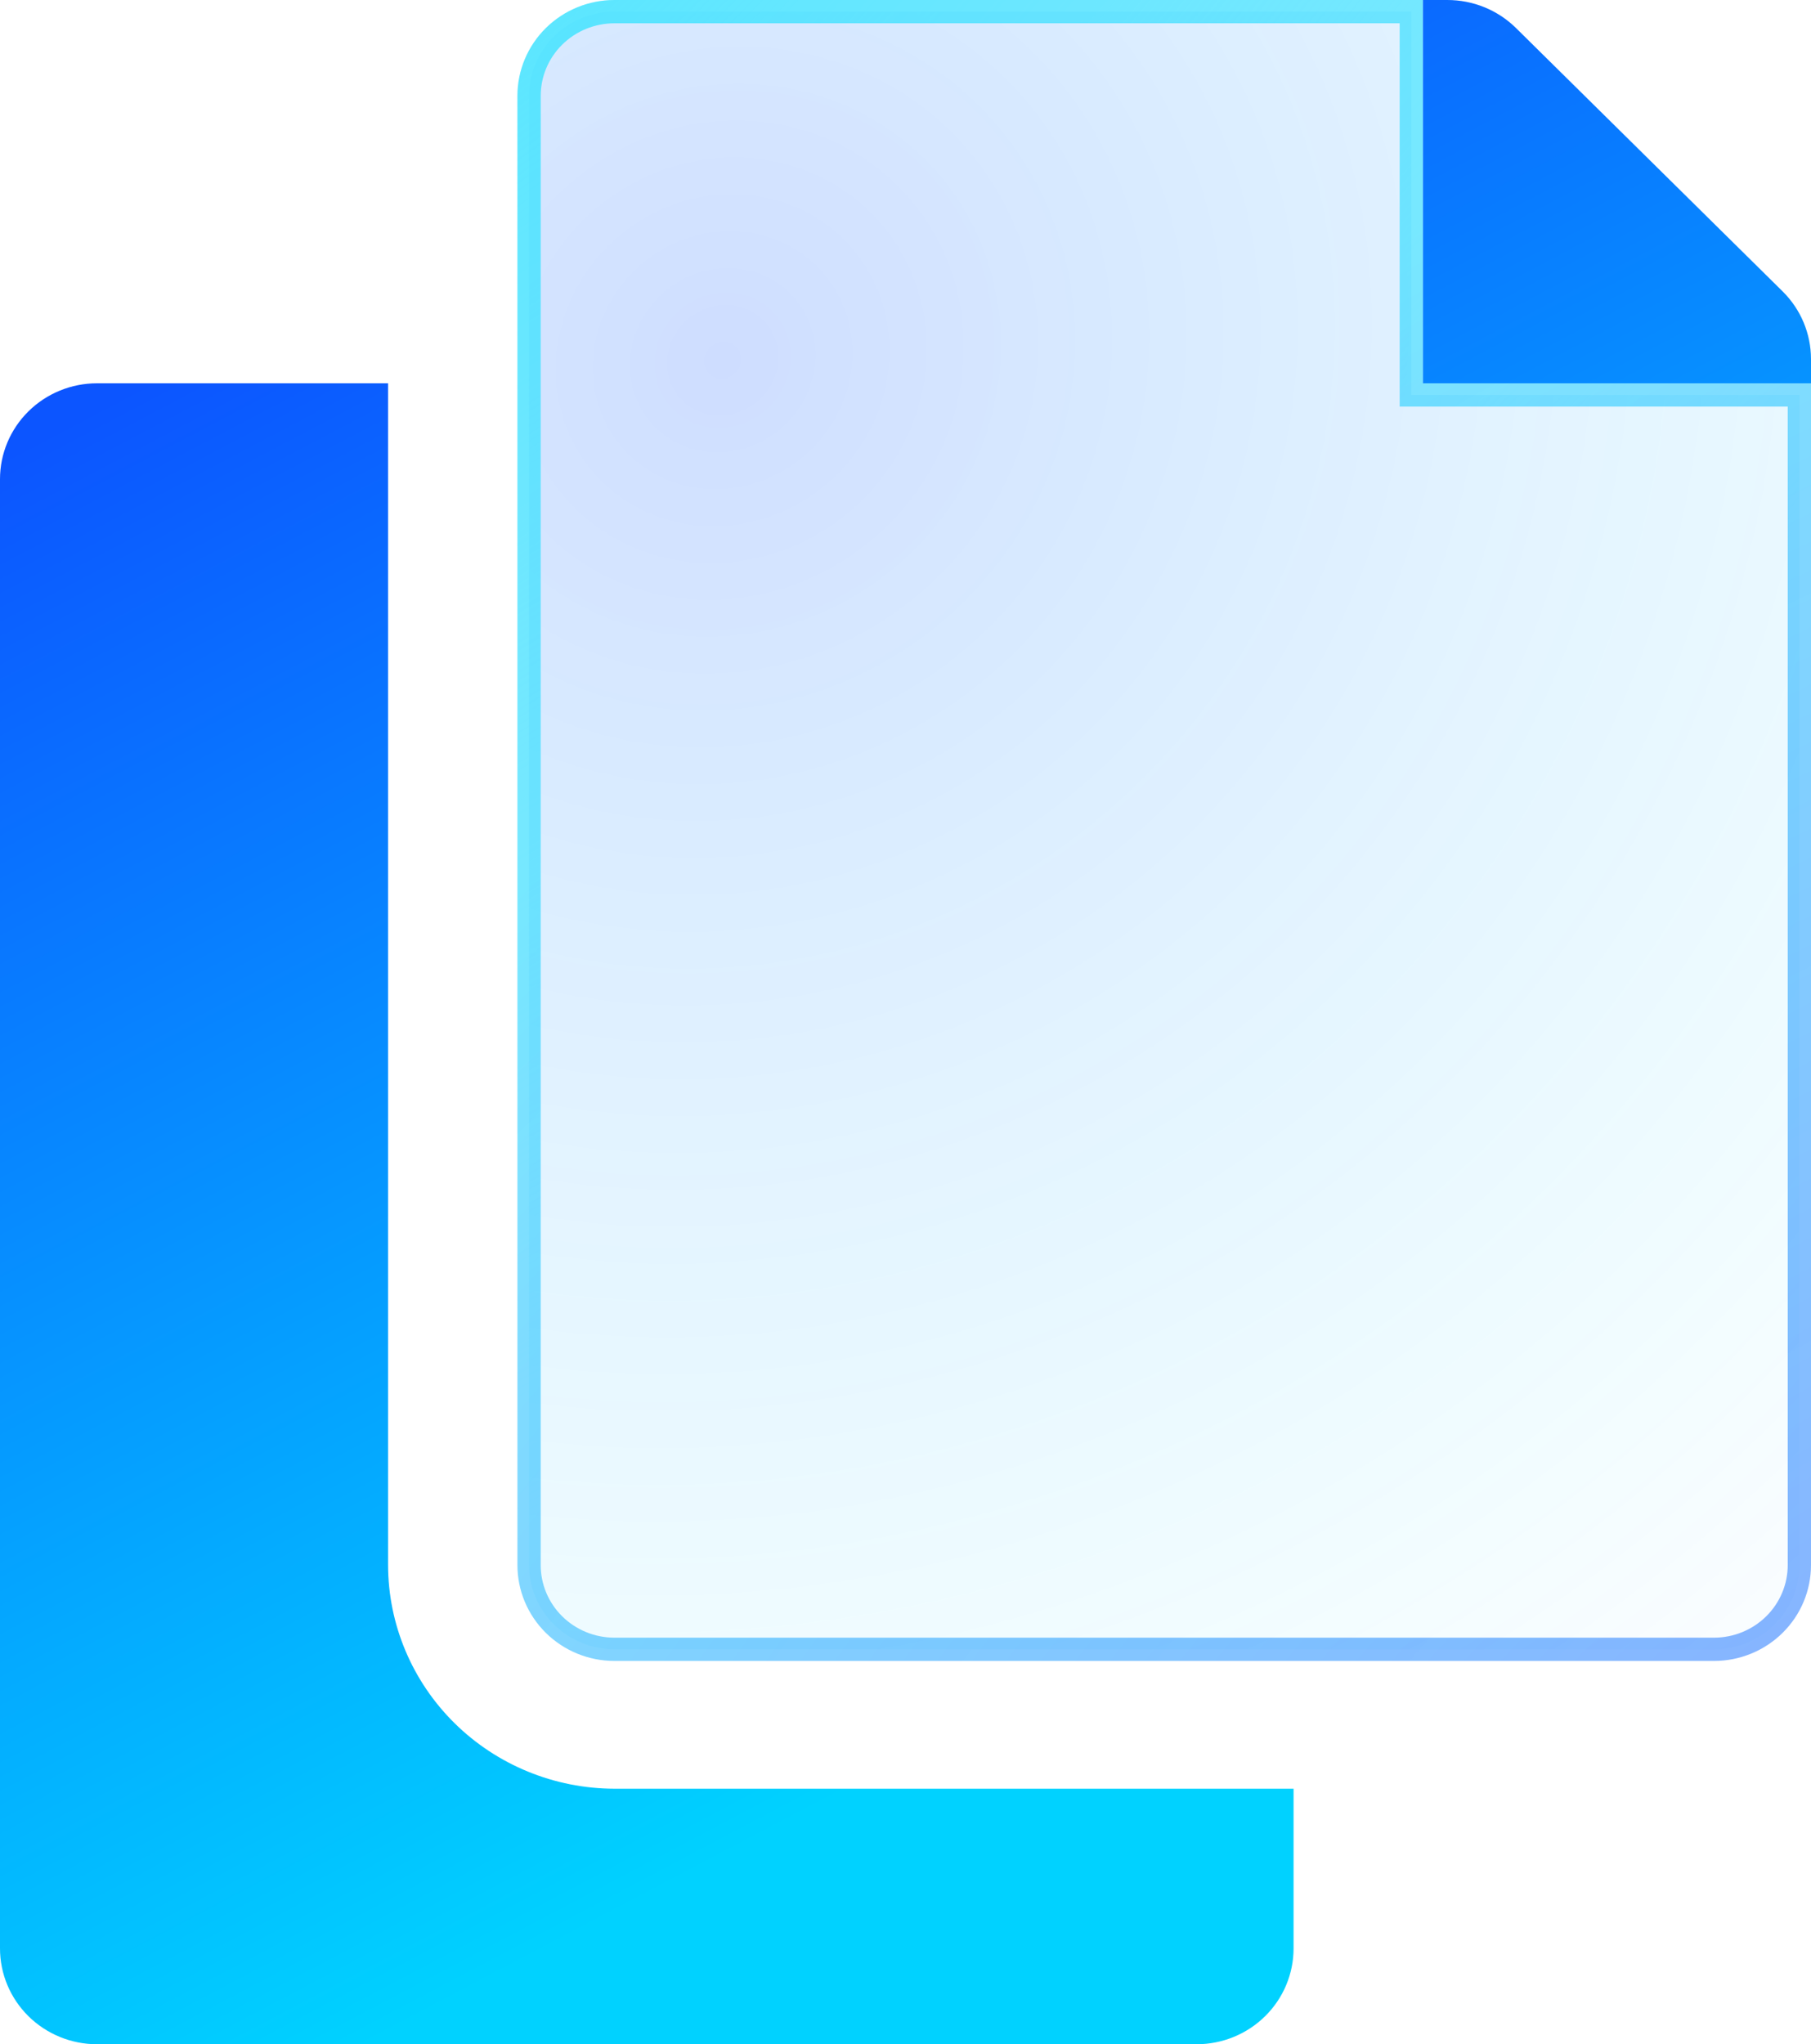
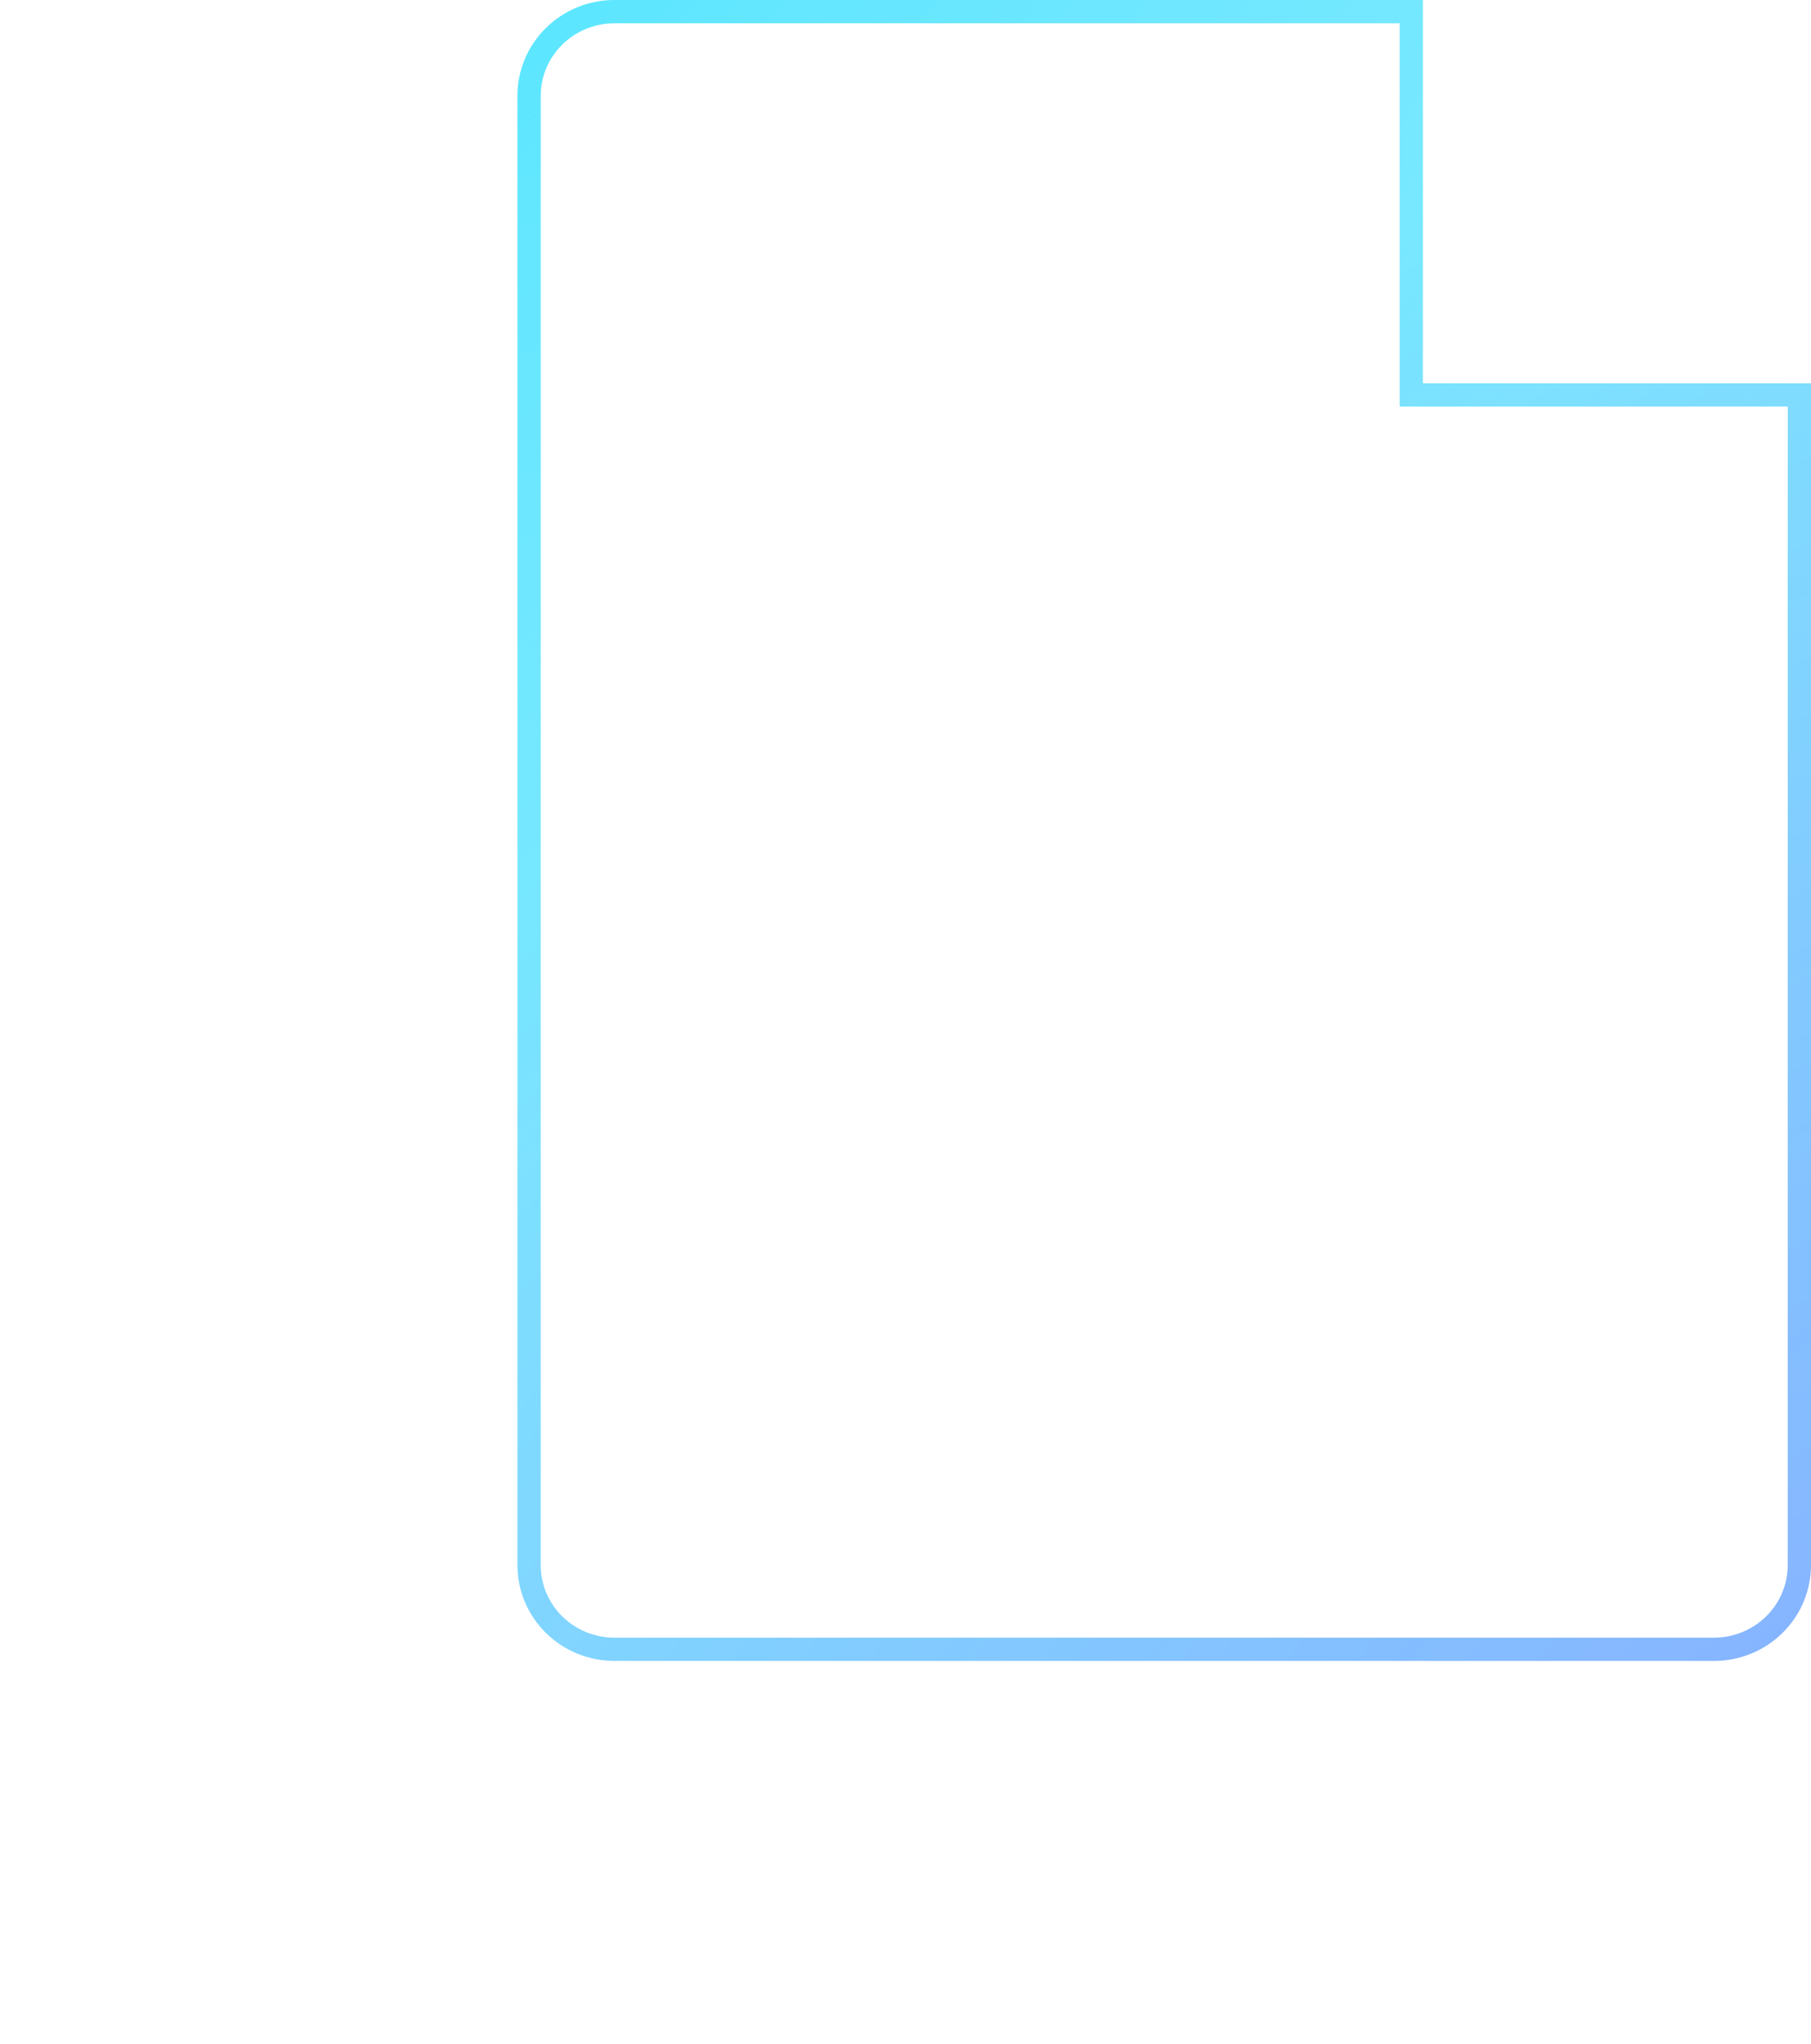
<svg xmlns="http://www.w3.org/2000/svg" width="389" height="439" viewBox="0 0 389 439" fill="none">
-   <path d="M303.143 82.312V84.812H305.643H386.5V336.109C386.5 340.894 384.575 345.489 381.139 348.881C377.703 352.275 373.034 354.188 368.16 354.188H131.982C127.108 354.188 122.44 352.275 119.003 348.881C115.567 345.489 113.643 340.894 113.643 336.109V20.578C113.643 15.794 115.567 11.199 119.003 7.806C122.44 4.412 127.108 2.5 131.982 2.5H303.143V82.312Z" fill="url(#paint0_radial_900_381)" fill-opacity="0.2" />
  <path d="M303.143 82.312V84.812H305.643H386.5V336.109C386.5 340.894 384.575 345.489 381.139 348.881C377.703 352.275 373.034 354.188 368.16 354.188H131.982C127.108 354.188 122.44 352.275 119.003 348.881C115.567 345.489 113.643 340.894 113.643 336.109V20.578C113.643 15.794 115.567 11.199 119.003 7.806C122.44 4.412 127.108 2.5 131.982 2.5H303.143V82.312Z" stroke="url(#paint1_radial_900_381)" stroke-width="5" />
-   <path d="M303.143 82.312V84.812H305.643H386.5V336.109C386.5 340.894 384.575 345.489 381.139 348.881C377.703 352.275 373.034 354.188 368.16 354.188H131.982C127.108 354.188 122.44 352.275 119.003 348.881C115.567 345.489 113.643 340.894 113.643 336.109V20.578C113.643 15.794 115.567 11.199 119.003 7.806C122.44 4.412 127.108 2.5 131.982 2.5H303.143V82.312Z" stroke="url(#paint2_radial_900_381)" stroke-width="5" />
-   <path d="M83.357 336.109V82.313H20.839C15.312 82.313 10.012 84.481 6.104 88.34C2.196 92.199 0 97.433 0 102.891L0 418.422C0 423.88 2.196 429.114 6.104 432.973C10.012 436.832 15.312 439 20.839 439H257.018C262.545 439 267.845 436.832 271.753 432.973C275.662 429.114 277.857 423.88 277.857 418.422V384.125H131.982C119.093 384.102 106.738 379.036 97.624 370.037C88.51 361.037 83.38 348.837 83.357 336.109ZM382.922 62.592L325.614 6.002C323.674 4.093 321.371 2.58 318.838 1.55C316.305 0.52 313.592 -0.007 310.853 6.18776e-05H305.643V82.313H389V77.082C388.991 71.649 386.806 66.44 382.922 62.592Z" fill="url(#paint3_linear_900_381)" />
+   <path d="M303.143 82.312V84.812H386.5V336.109C386.5 340.894 384.575 345.489 381.139 348.881C377.703 352.275 373.034 354.188 368.16 354.188H131.982C127.108 354.188 122.44 352.275 119.003 348.881C115.567 345.489 113.643 340.894 113.643 336.109V20.578C113.643 15.794 115.567 11.199 119.003 7.806C122.44 4.412 127.108 2.5 131.982 2.5H303.143V82.312Z" stroke="url(#paint2_radial_900_381)" stroke-width="5" />
  <defs>
    <radialGradient id="paint0_radial_900_381" cx="0" cy="0" r="1" gradientUnits="userSpaceOnUse" gradientTransform="translate(153.709 75.051) rotate(51.872) scale(405.731 427.014)">
      <stop stop-color="#0C55FF" />
      <stop offset="0.771" stop-color="#00D2FF" stop-opacity="0.22" />
      <stop offset="1" stop-color="#0C55FF" stop-opacity="0" />
    </radialGradient>
    <radialGradient id="paint1_radial_900_381" cx="0" cy="0" r="1" gradientUnits="userSpaceOnUse" gradientTransform="translate(72.924 -44.102) rotate(49.335) scale(342.731 670.77)">
      <stop stop-color="#98F9FF" />
      <stop offset="1" stop-color="white" stop-opacity="0" />
    </radialGradient>
    <radialGradient id="paint2_radial_900_381" cx="0" cy="0" r="1" gradientUnits="userSpaceOnUse" gradientTransform="translate(412.004 401.564) rotate(-126.059) scale(356.039 619.604)">
      <stop stop-color="#0C55FF" stop-opacity="0.49" />
      <stop offset="1" stop-color="#00D2FF" stop-opacity="0.51" />
    </radialGradient>
    <linearGradient id="paint3_linear_900_381" x1="210.958" y1="369.773" x2="52.94" y2="70.421" gradientUnits="userSpaceOnUse">
      <stop stop-color="#00D2FF" />
      <stop offset="1" stop-color="#0C55FF" />
    </linearGradient>
  </defs>
</svg>